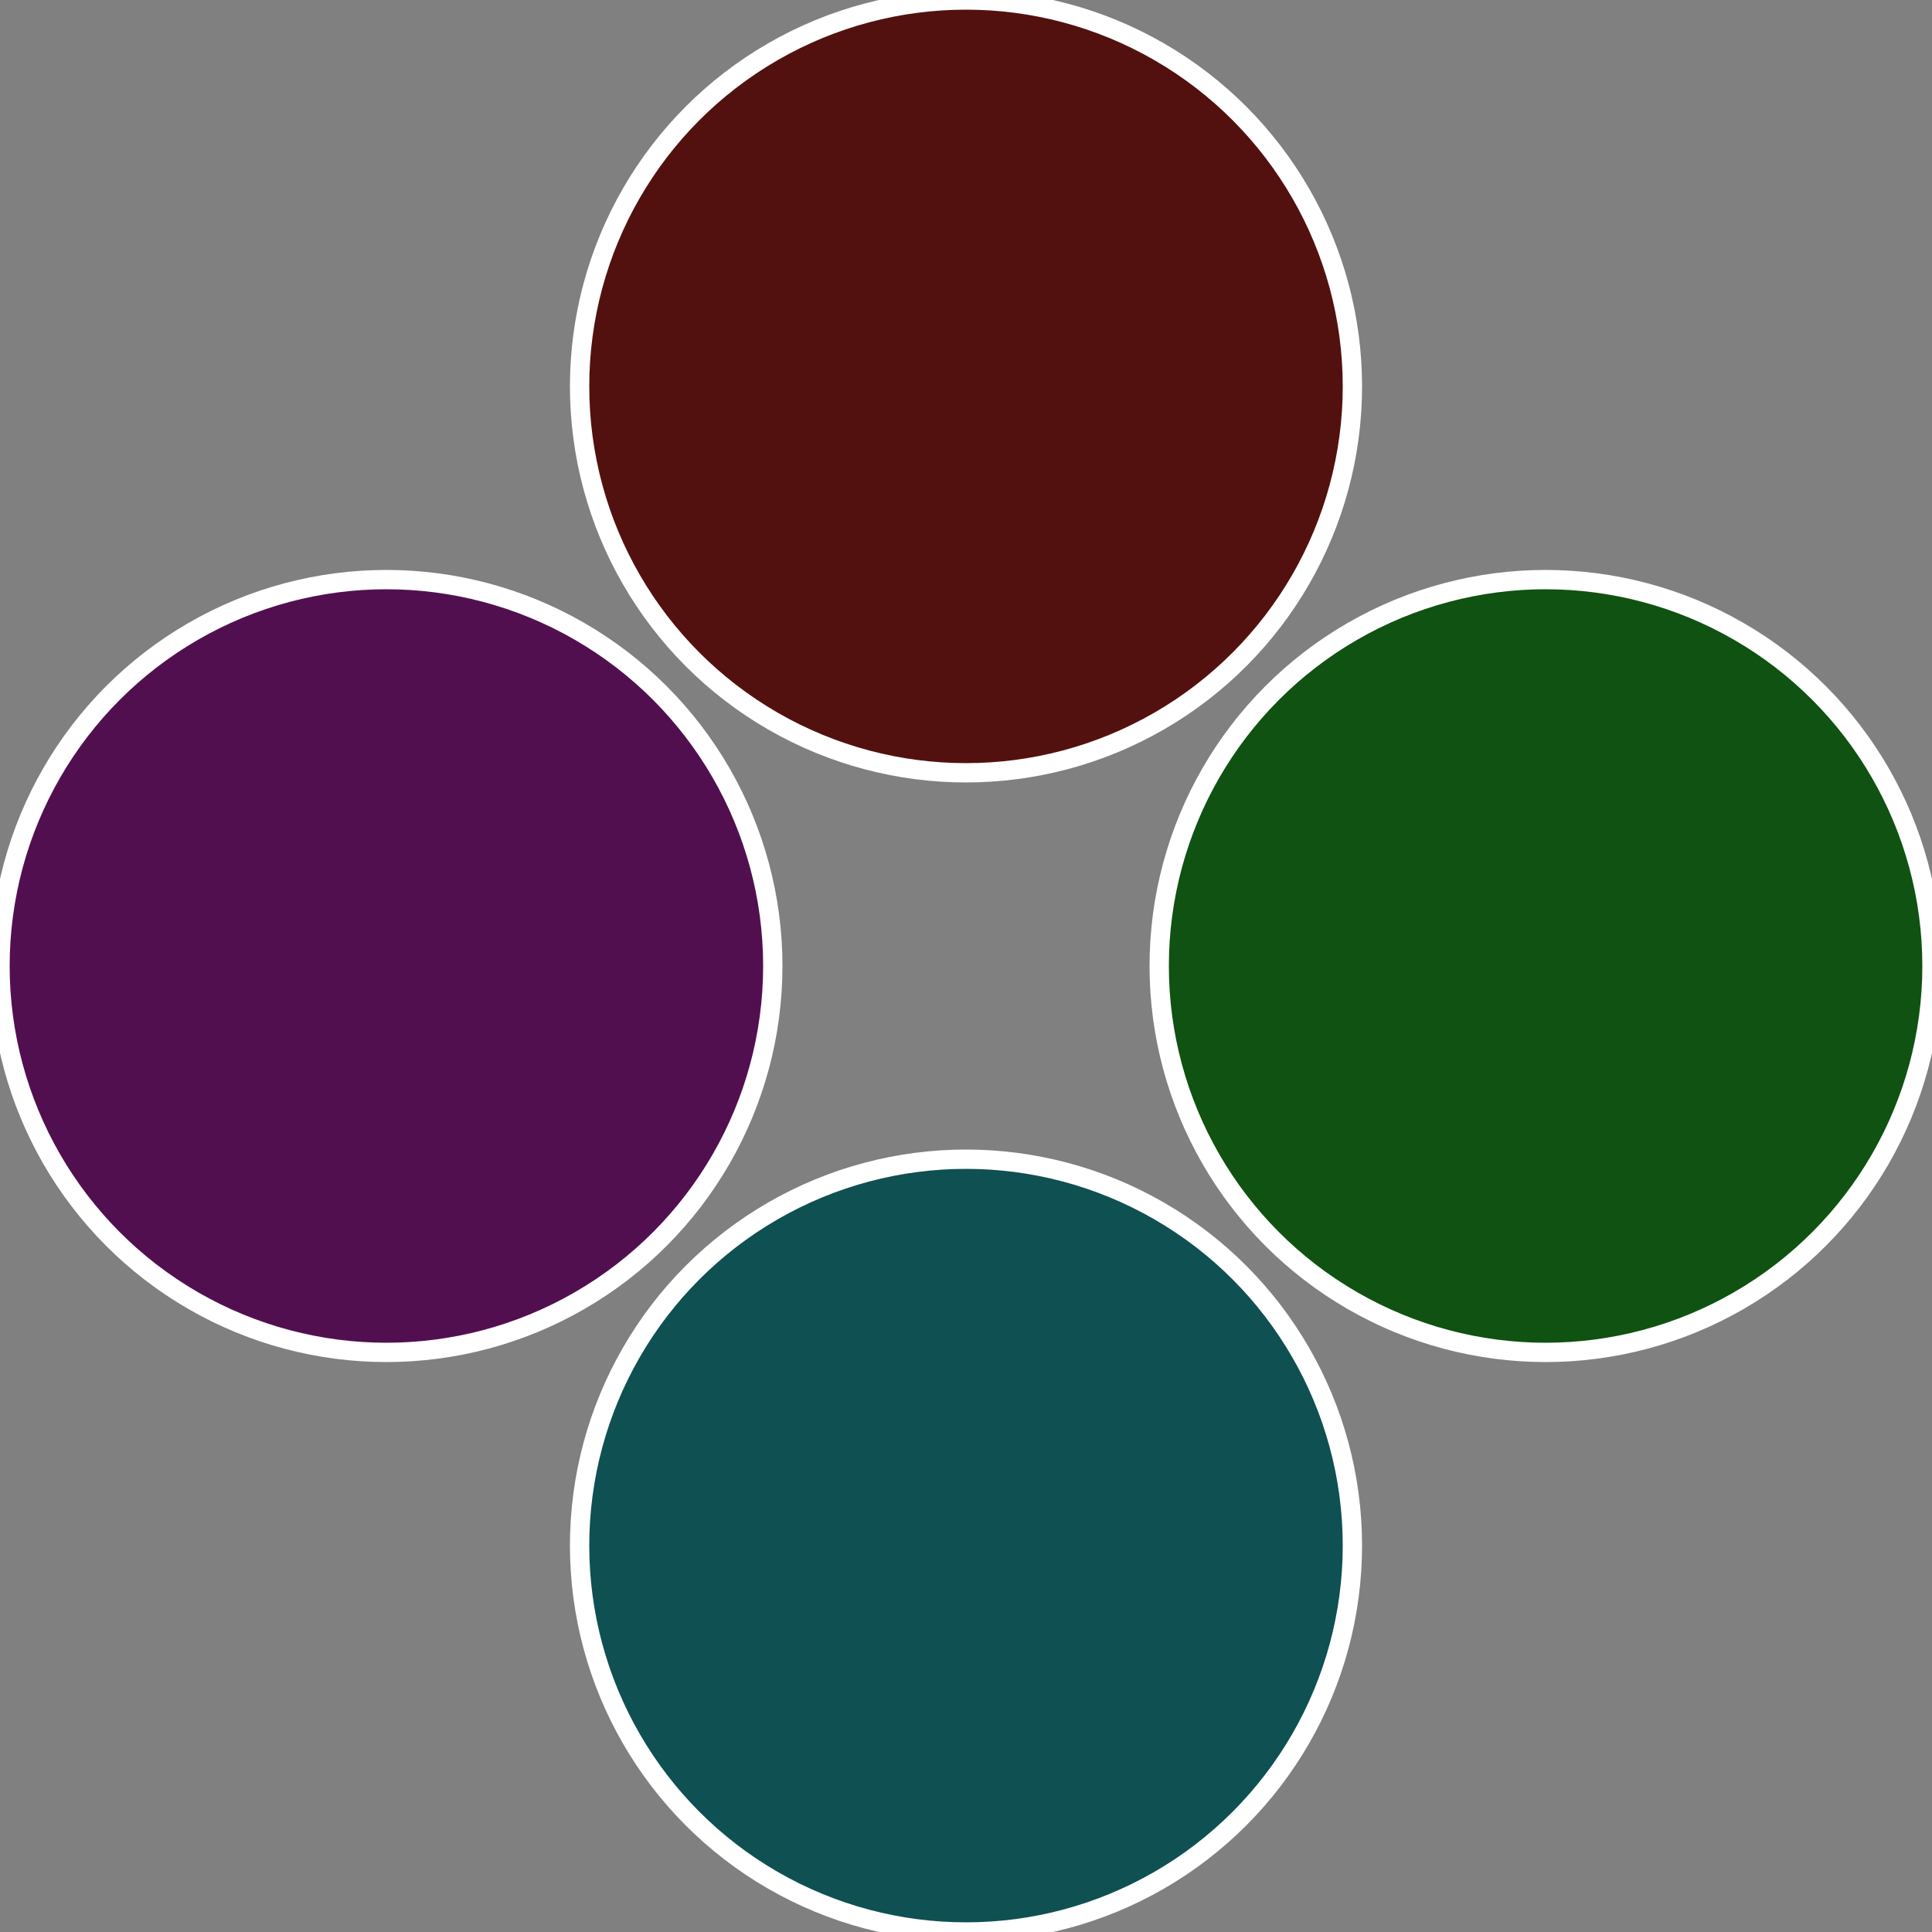
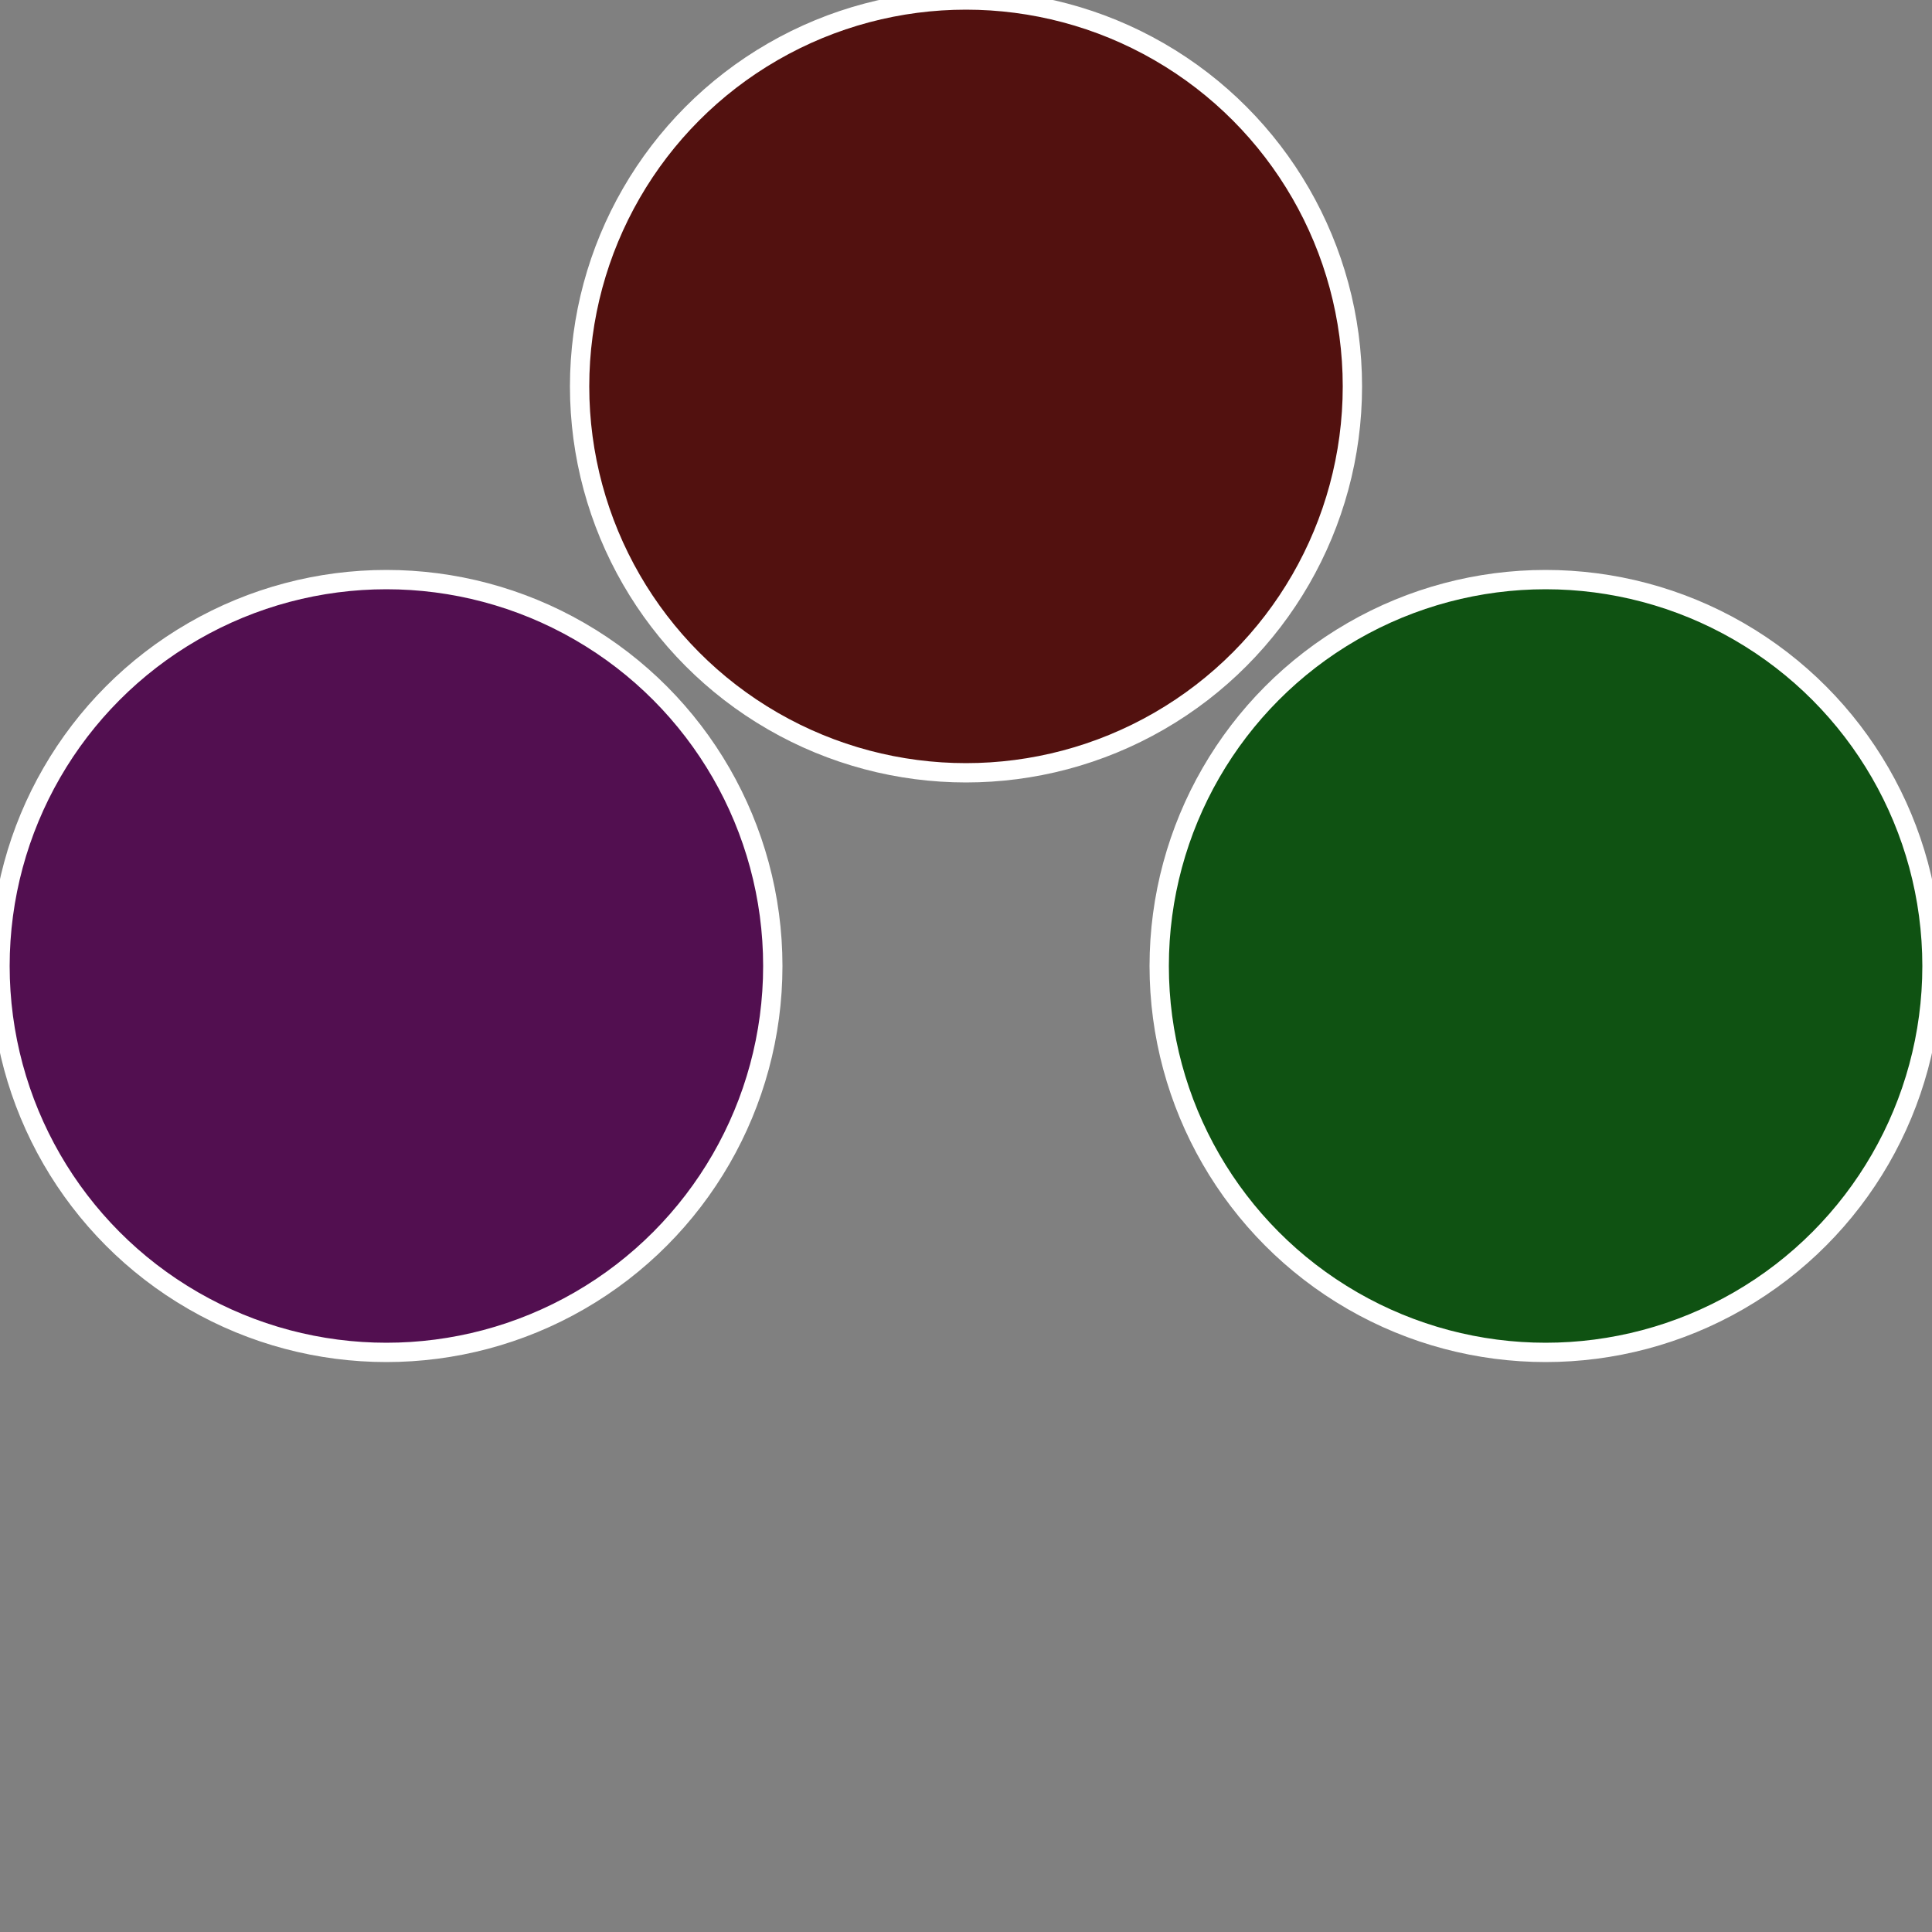
<svg xmlns="http://www.w3.org/2000/svg" width="500" height="500" viewBox="-1 -1 2 2">
  <rect x="-1" y="-1" width="2" height="2" fill="#808080" stroke="none" />
  <circle cx="0.6" cy="0" r="0.4" fill="#0f5212" stroke="#fff" stroke-width="1%" />
-   <circle cx="3.6739403974421E-17" cy="0.6" r="0.4" fill="#0f5052" stroke="#fff" stroke-width="1%" />
  <circle cx="-0.6" cy="7.3478807948841E-17" r="0.4" fill="#520f50" stroke="#fff" stroke-width="1%" />
  <circle cx="-1.1021821192326E-16" cy="-0.6" r="0.4" fill="#52110f" stroke="#fff" stroke-width="1%" />
</svg>